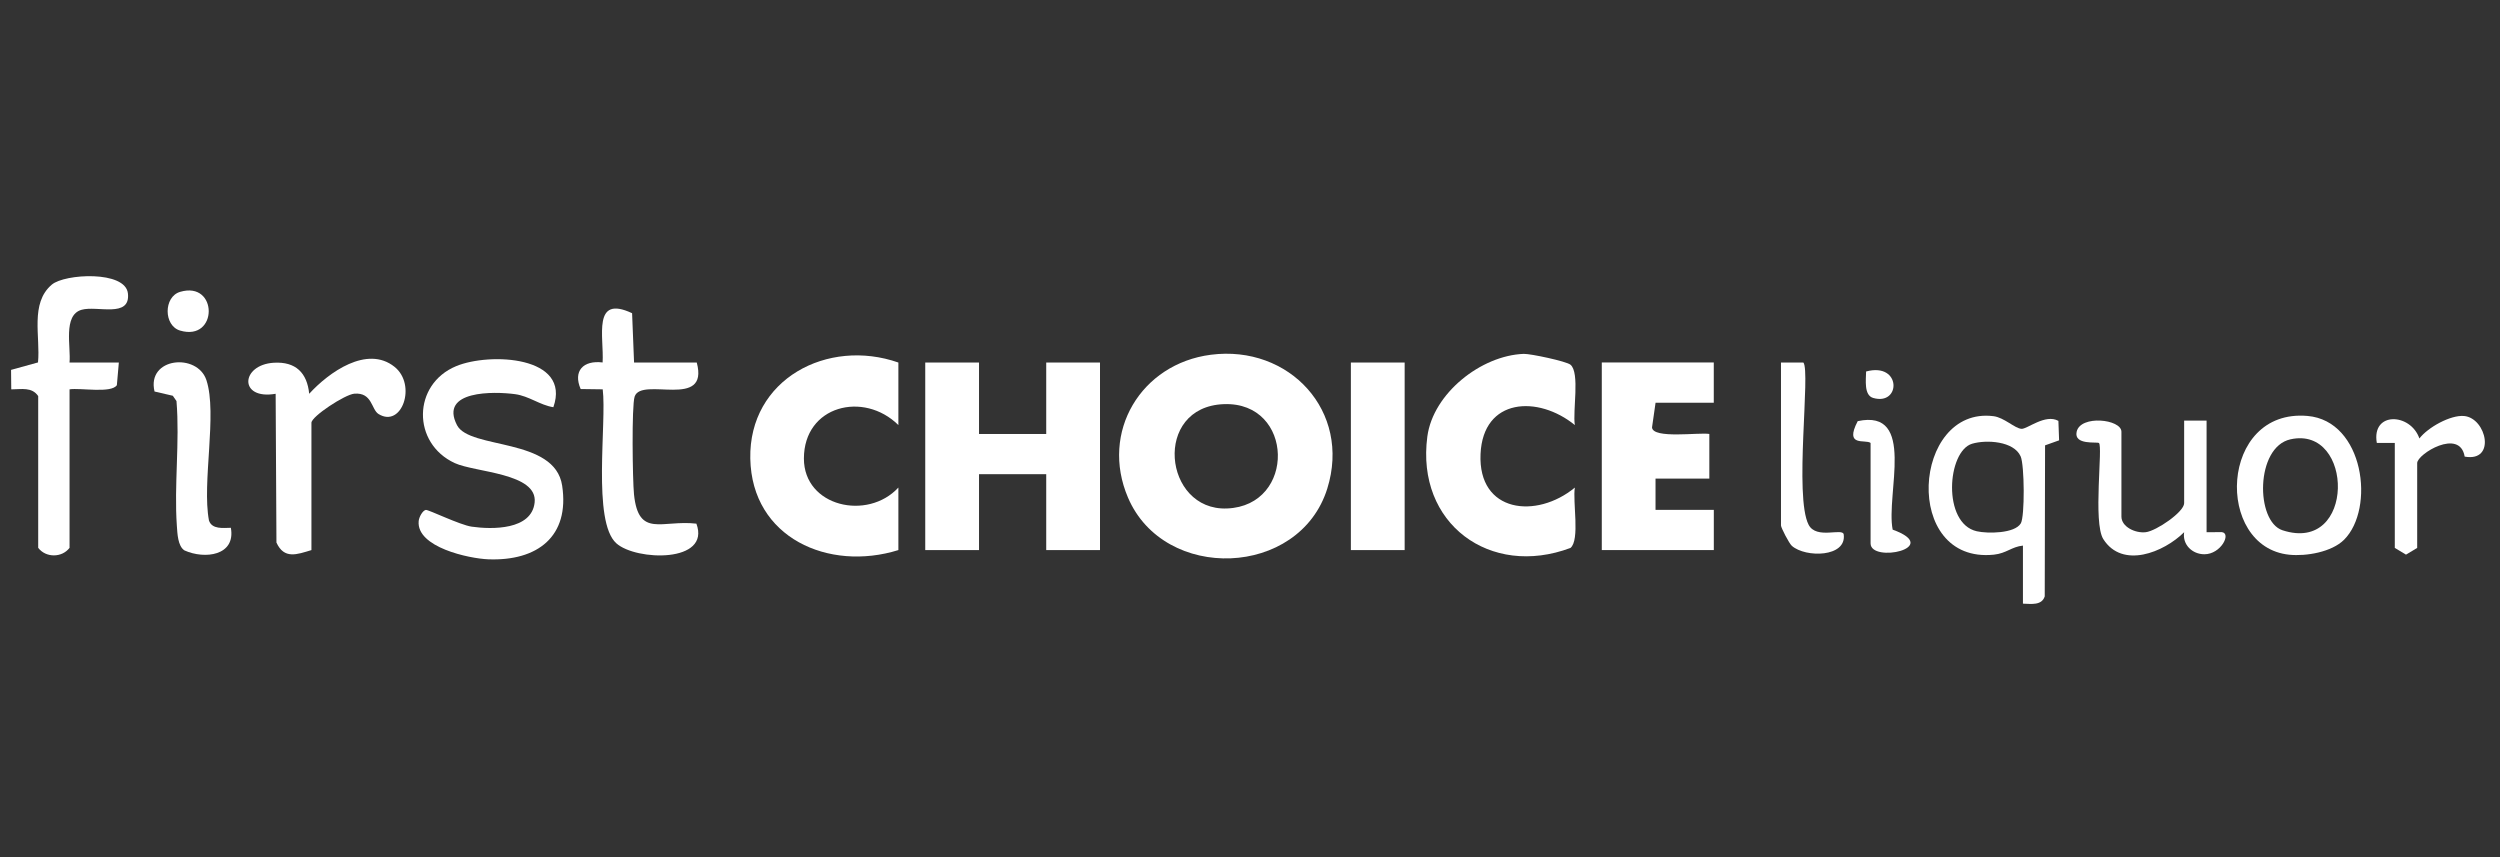
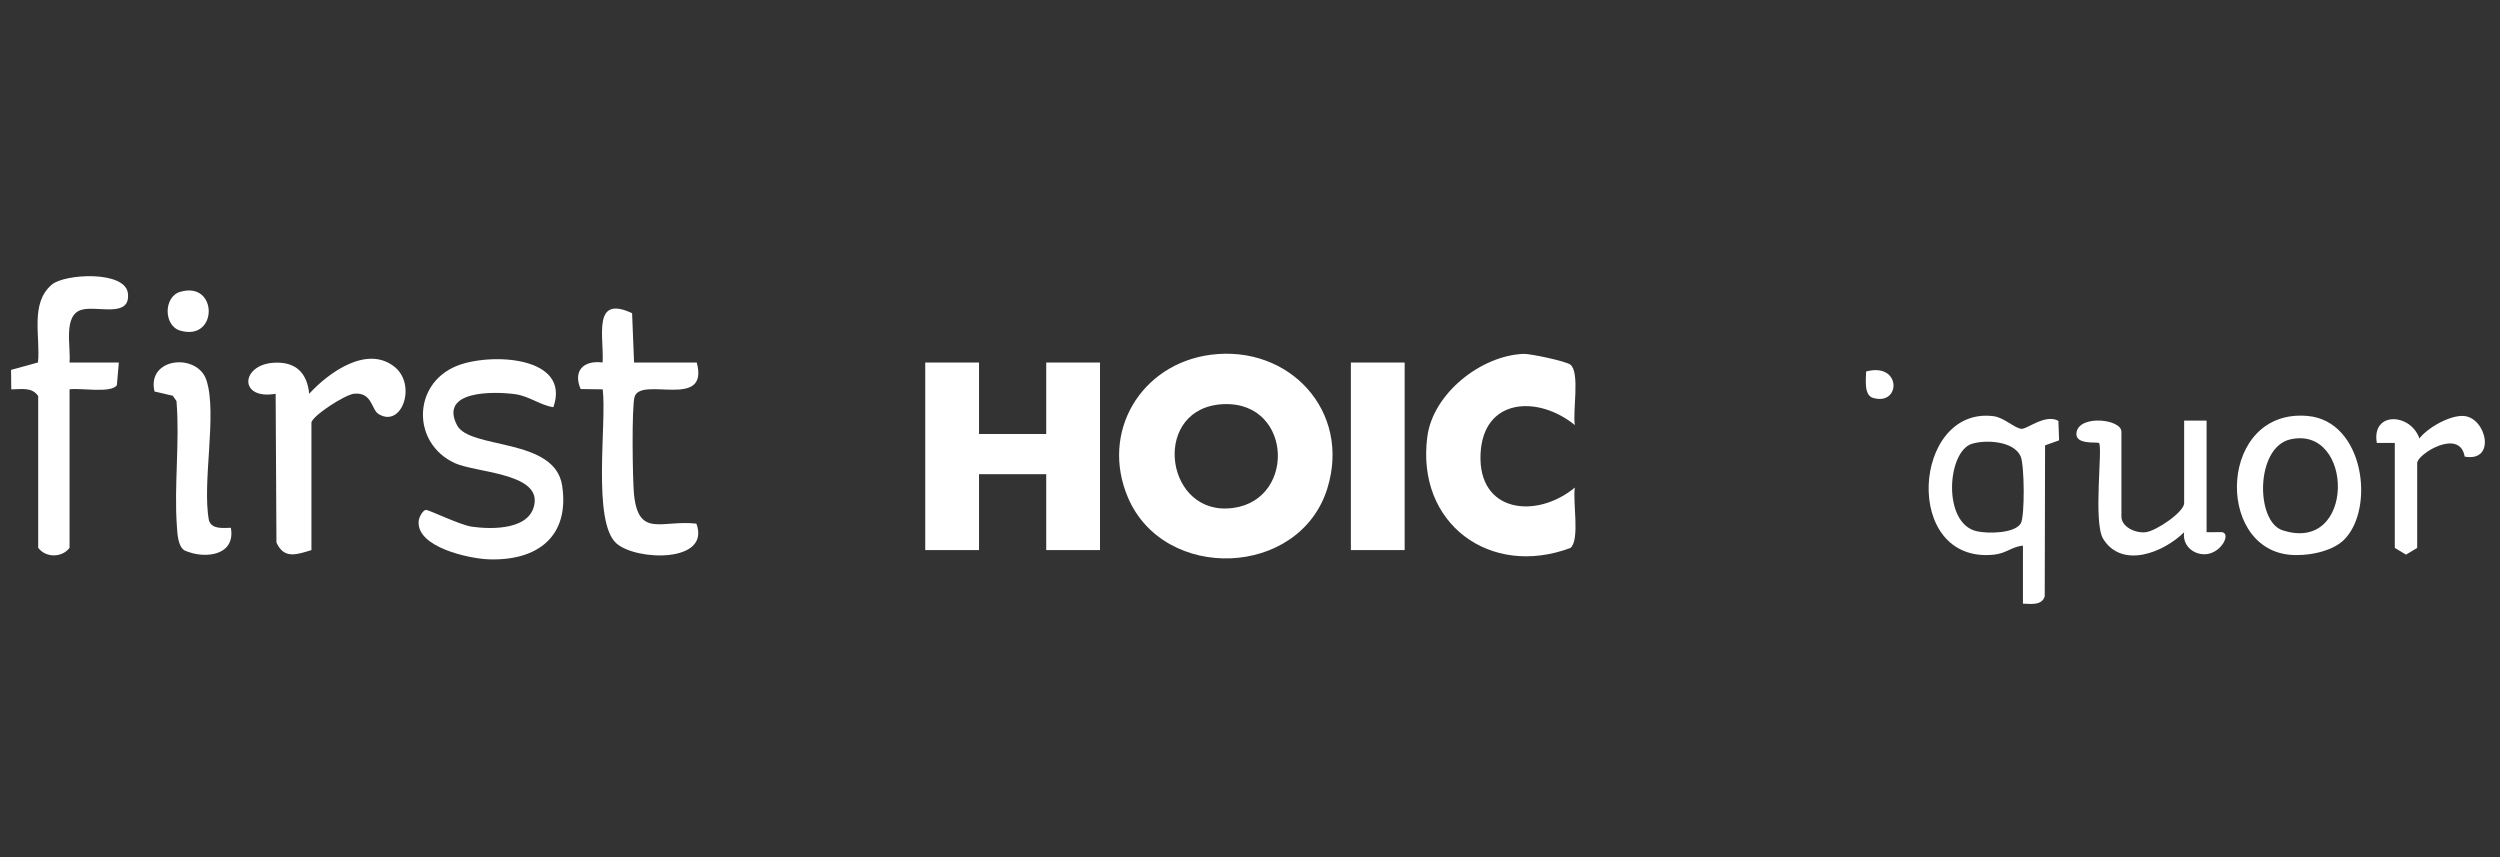
<svg xmlns="http://www.w3.org/2000/svg" viewBox="0 0 748.07 256.45" data-name="Layer 2" id="Layer_2">
  <rect x="0" y="0" width="748.07" height="256.45" fill="#333333" stroke="none" />
  <defs>
    <style>
      .cls-1 {
        fill: #fff;
      }

      .cls-2 {
        fill: none;
      }
    </style>
  </defs>
  <g data-name="Layer 1" id="Layer_1-2">
    <g>
      <g>
        <path d="M362.32,106.15c23.46-3.03,42.07,16.91,34.84,40.05-8.34,26.68-48.8,28.06-59.63,2.7-8.39-19.63,3.89-40.05,24.8-42.75ZM366.24,120.93c-21.41.78-18.13,31.95.9,31.22,20.79-.8,20.12-31.98-.9-31.22Z" class="cls-1" />
        <polygon points="292.95 108.48 292.95 129.86 313.06 129.86 313.06 108.48 329.15 108.48 329.15 164.6 313.06 164.6 313.06 141.89 292.95 141.89 292.95 164.6 276.86 164.6 276.86 108.48 292.95 108.48" class="cls-1" />
-         <path d="M268.82,108.48v18.71c-10.39-10.26-28.26-5.83-28.27,10.02,0,14.42,19.07,18.68,28.27,8.68v18.71c-20.84,6.5-43.85-3.65-44.31-27.36-.47-23.83,23.19-36.16,44.31-28.76Z" class="cls-1" />
        <path d="M471.24,127.19c-10.97-8.94-27.46-8.18-28.22,8.65-.79,17.65,16.76,19.52,28.22,10.06-.7,4.16,1.58,15.66-1.31,18.06-24,9.01-46.29-7.25-42.83-33.33,1.72-12.94,16.12-24.28,28.85-24.74,1.99-.07,12.75,2.22,13.98,3.24,2.88,2.4.61,13.91,1.31,18.06Z" class="cls-1" />
-         <path d="M512.81,108.48v12.03s-17.42,0-17.42,0l-1.06,7.4c.29,3.47,13.98,1.43,17.15,1.94v13.37s-16.1-.01-16.1-.01v9.36s17.44-.01,17.44-.01v12.03h-33.52v-56.12h33.52Z" class="cls-1" />
        <path d="M165.58,121.85c-4.05-.64-7.27-3.35-11.48-3.91-6.22-.83-22.75-1.2-17.35,9.28,3.79,7.35,29.26,3.62,31.46,18.07,2.32,15.28-7.44,22.63-22.09,22.07-5.76-.22-21.54-3.61-20.84-11.42.11-1.24,1.18-3.17,2.13-3.36.72-.15,10.19,4.5,13.72,5.01,6.12.88,17.95,1.03,18.85-7.22.97-8.85-17.78-8.98-23.9-11.8-12.85-5.92-12.68-23.58.42-29.01,10-4.15,34.5-3.08,29.08,12.29Z" class="cls-1" />
        <path d="M11.42,118.51c-1.87-2.77-5.03-2.01-8.05-2l-.06-5.83,8.06-2.23c.77-7.66-2.46-17.69,4.13-23.28,3.86-3.28,22.04-4.28,22.78,2.64.8,7.48-9.25,3.55-13.88,4.89-5.62,1.62-3.13,11.14-3.6,15.79h14.76s-.59,6.76-.59,6.76c-1.68,2.53-10.88.75-14.16,1.25v47.43c-2.28,3.01-7.1,3.01-9.38,0v-45.43Z" class="cls-1" />
        <path d="M189.72,108.48h18.77c3.81,14.23-16.57,4.06-18.59,10.2-.92,2.79-.62,25.03-.19,29.24,1.35,13.17,8.36,7.58,18.67,8.77,4.39,11.82-18.08,11.18-23.97,5.87-7.25-6.54-2.82-36.05-4.06-46.06l-6.6-.09c-2.32-5.36.73-8.67,6.57-7.95.45-7.6-3.18-20.37,8.82-14.74l.59,14.77Z" class="cls-1" />
        <path d="M93.2,164.6c-4.35,1.31-8.16,2.83-10.48-2.25l-.24-44.52c-11.11,1.93-10.52-8.7-.52-9.29,6.54-.38,9.94,3.04,10.56,9.29,5.82-6.38,17.3-14.64,25.53-8.07,6.74,5.39,2.19,18.45-4.79,14.12-2.16-1.34-1.85-6.52-7.23-6.08-2.82.23-12.84,6.82-12.84,8.71v38.08Z" class="cls-1" />
        <rect height="56.12" width="16.09" y="108.48" x="404.22" class="cls-1" />
        <path d="M615.93,125.95l.21,5.81-4.2,1.5-.1,45.19c-.89,2.78-4.04,2.25-6.52,2.18v-17.37c-3.36.33-4.95,2.32-8.68,2.71-27.61,2.86-24.41-44.49-.14-41.44,3.2.4,6.34,3.63,8.37,3.79,1.68.14,7.16-4.58,11.06-2.38ZM590.13,132.77c-7.51,2.2-9.01,23.86,1.38,26.2,3.28.74,11.35.69,13.17-2.36,1.22-2.05,1.11-17.47-.05-20.06-2.04-4.57-10.24-5.03-14.5-3.78Z" class="cls-1" />
        <path d="M701.41,161.51c-3.69,3.68-11.3,4.99-16.37,4.48-22.45-2.25-20.96-43.8,5.42-41.53,16.93,1.46,20.32,27.7,10.95,37.05ZM685.36,131.46c-10.5,2.35-10.48,24.56-2.37,27.21,21.94,7.17,21.45-31.47,2.37-27.21Z" class="cls-1" />
        <path d="M653.57,125.85h6.7v33.4l4.58-.02c2.89.37-.28,6.62-5.24,6.62-3.6,0-6.64-2.88-6.05-6.6-6.14,6.07-18.49,11.04-24.19,2.07-3.15-4.96-.07-27.84-1.31-28.76-.57-.42-7.56.72-6.67-3.36,1.12-5.13,13.4-3.78,13.4-.01v25.39c0,3.04,4.12,5.04,7.28,4.67s11.49-6.06,11.49-8.68v-24.72Z" class="cls-1" />
        <path d="M69.08,157.93c1.51,8.36-7.83,9.5-13.88,6.77-2.01-1.28-2.12-5.11-2.28-7.39-.85-12.1.9-25.09-.11-37.3l-1.1-1.59-5.47-1.27c-2.43-10.21,12.81-11.66,15.53-3.39,3.31,10.08-1.38,30.69.76,41.99.91,2.71,4.27,2.21,6.54,2.18Z" class="cls-1" />
        <path d="M716.58,132.54h-5.37c-1.65-9.49,10.09-9,12.74-1.34,2.53-3.3,9.3-7.09,13.38-6.72,6.69.6,9.66,13.85.17,12.15-1.45-8.65-14.21-.75-14.21,1.93v25.39l-3.35,2.01-3.35-2.01v-31.4Z" class="cls-1" />
-         <path d="M532.92,108.48h6.7c2.21,2.58-2.81,40.12,1.57,48.54,2.33,4.49,10.22.82,10.5,2.9.92,6.85-11.39,7.03-15.51,3.42-.84-.73-3.26-5.45-3.26-6.1v-48.77Z" class="cls-1" />
-         <path d="M559.73,132.54c-1.53-1.19-7.96,1.35-3.85-6.52,17.62-3.8,8.36,21.93,10.46,32.46,15.1,5.49-6.61,10.08-6.61,4.12v-30.06Z" class="cls-1" />
        <path d="M53.9,87.33c11.41-3.36,11.41,14.95,0,11.59-4.98-1.47-4.98-10.12,0-11.59Z" class="cls-1" />
        <path d="M558.39,111.16c10.63-2.86,10.48,10.33,2.12,7.92-2.81-.81-2.16-5.4-2.12-7.92Z" class="cls-1" />
      </g>
      <rect height="256.45" width="748.07" class="cls-2" />
    </g>
  </g>
</svg>